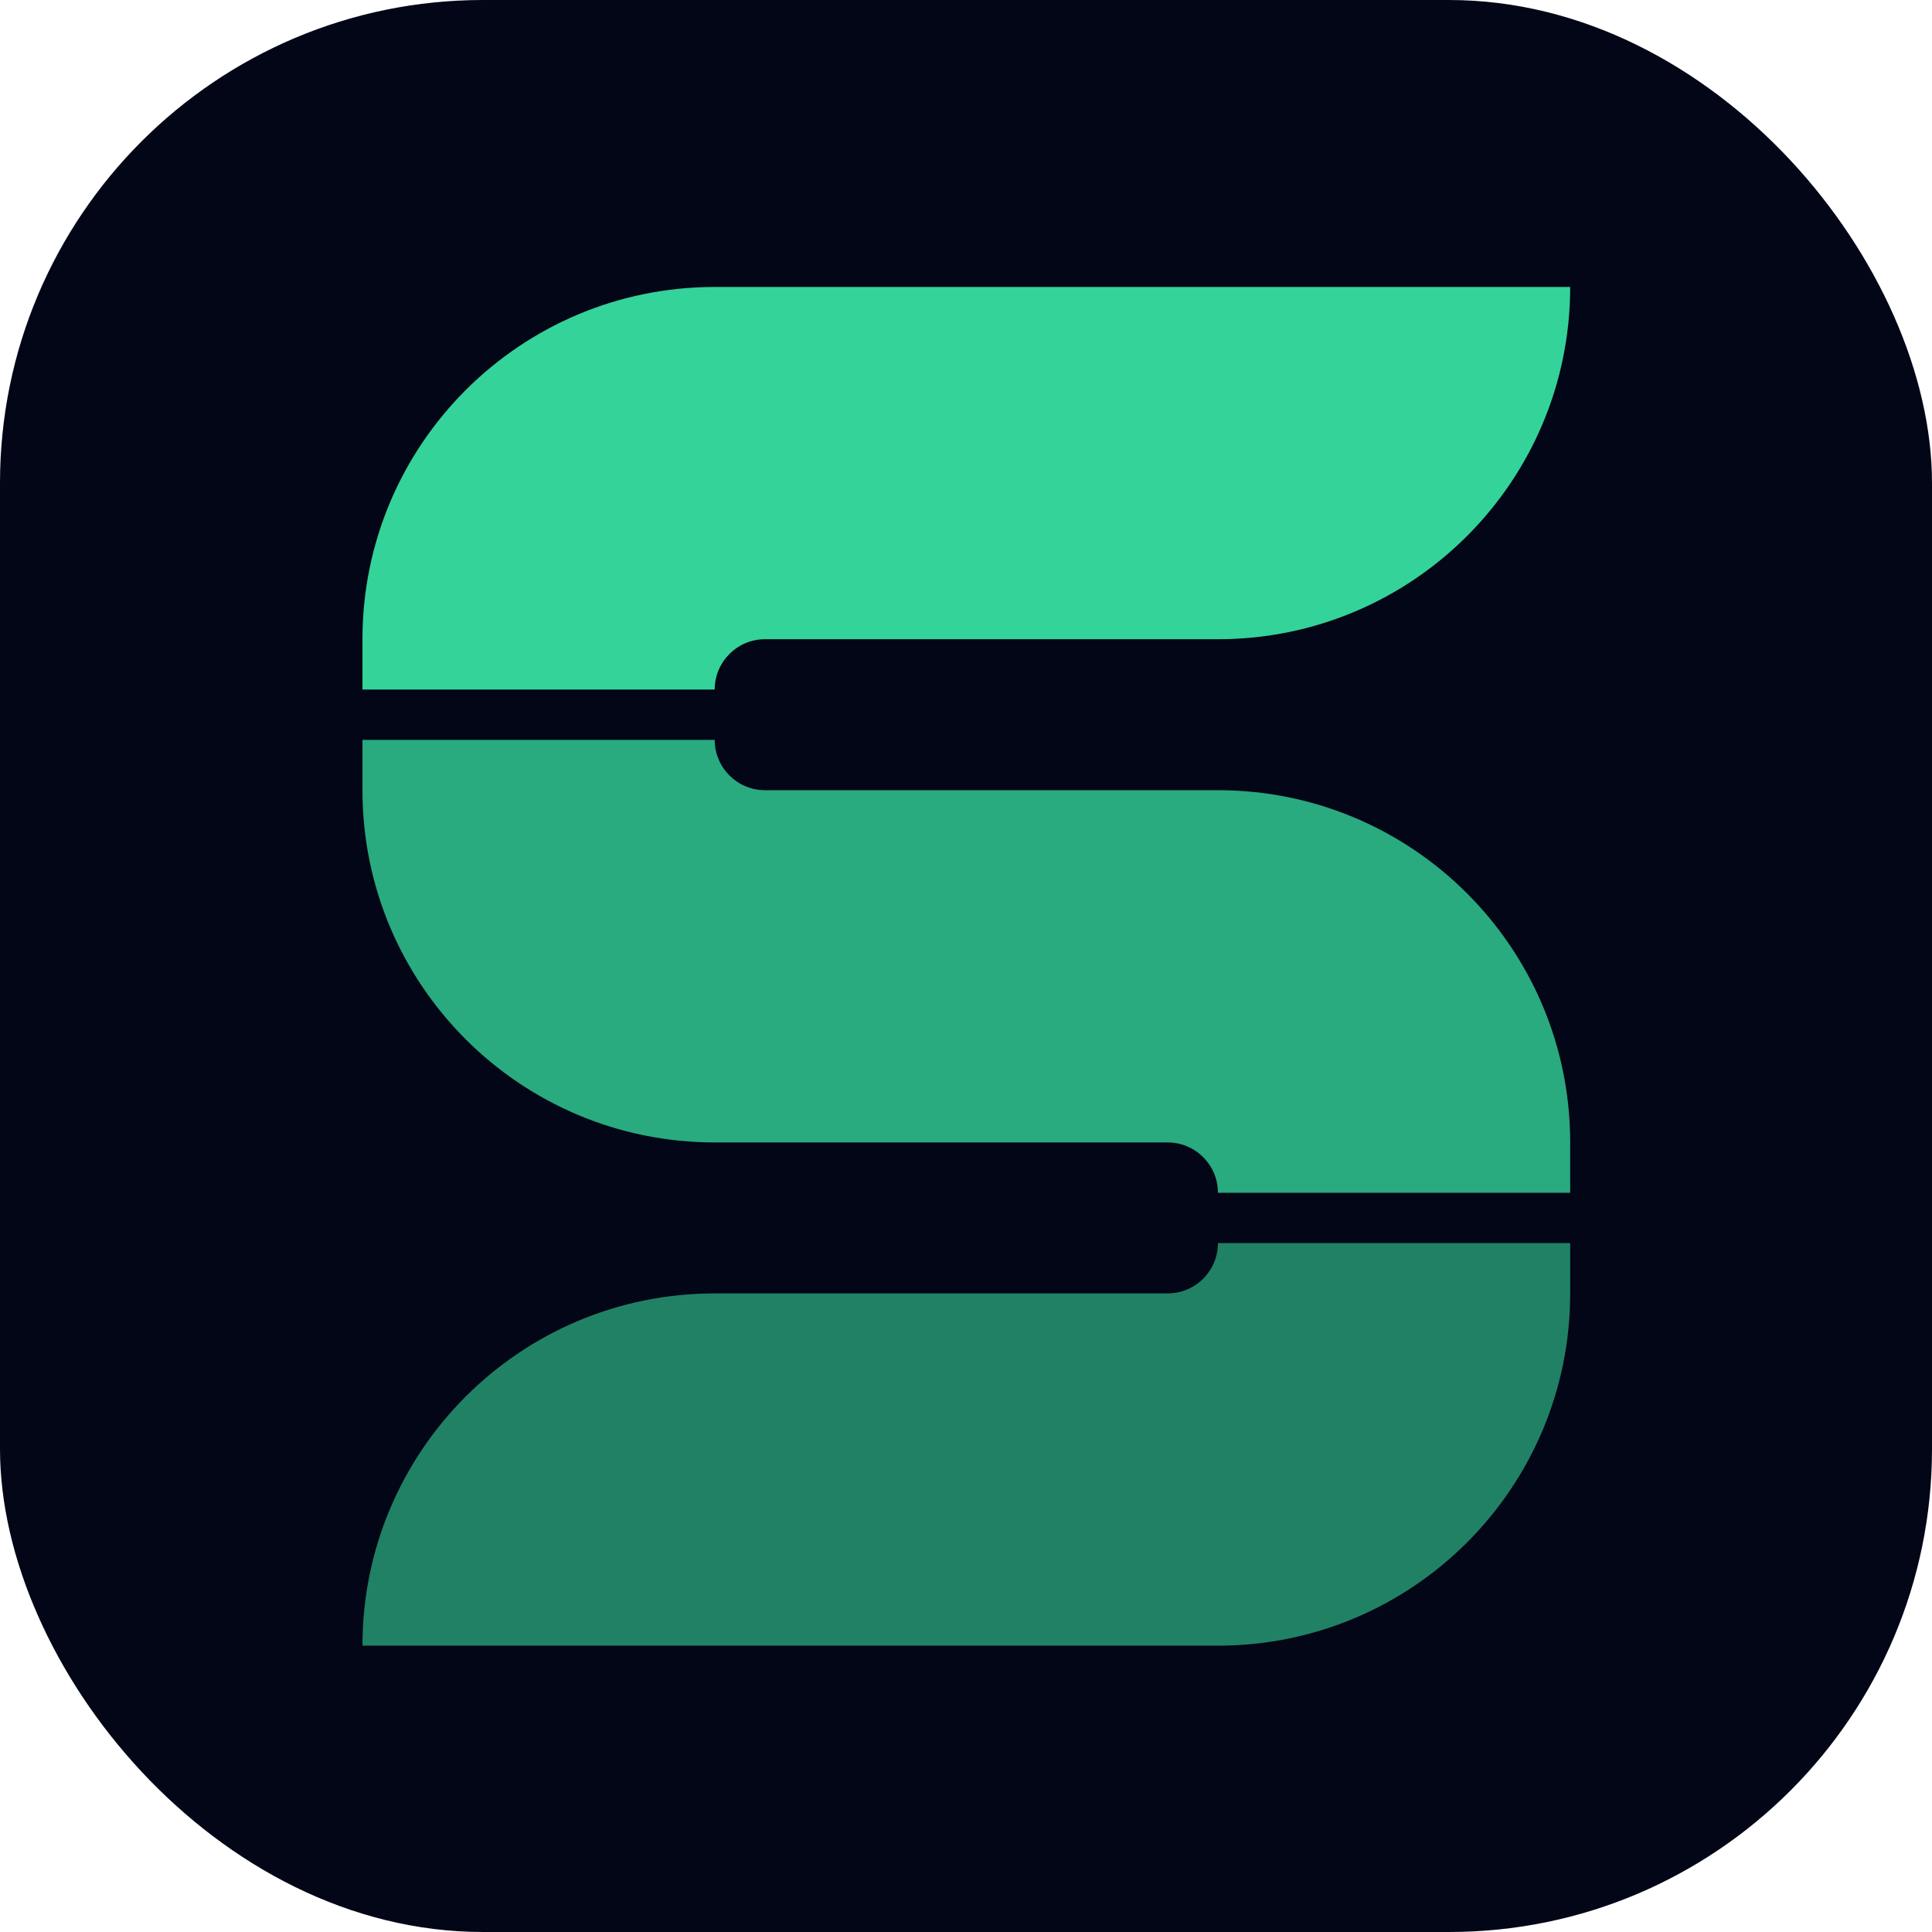
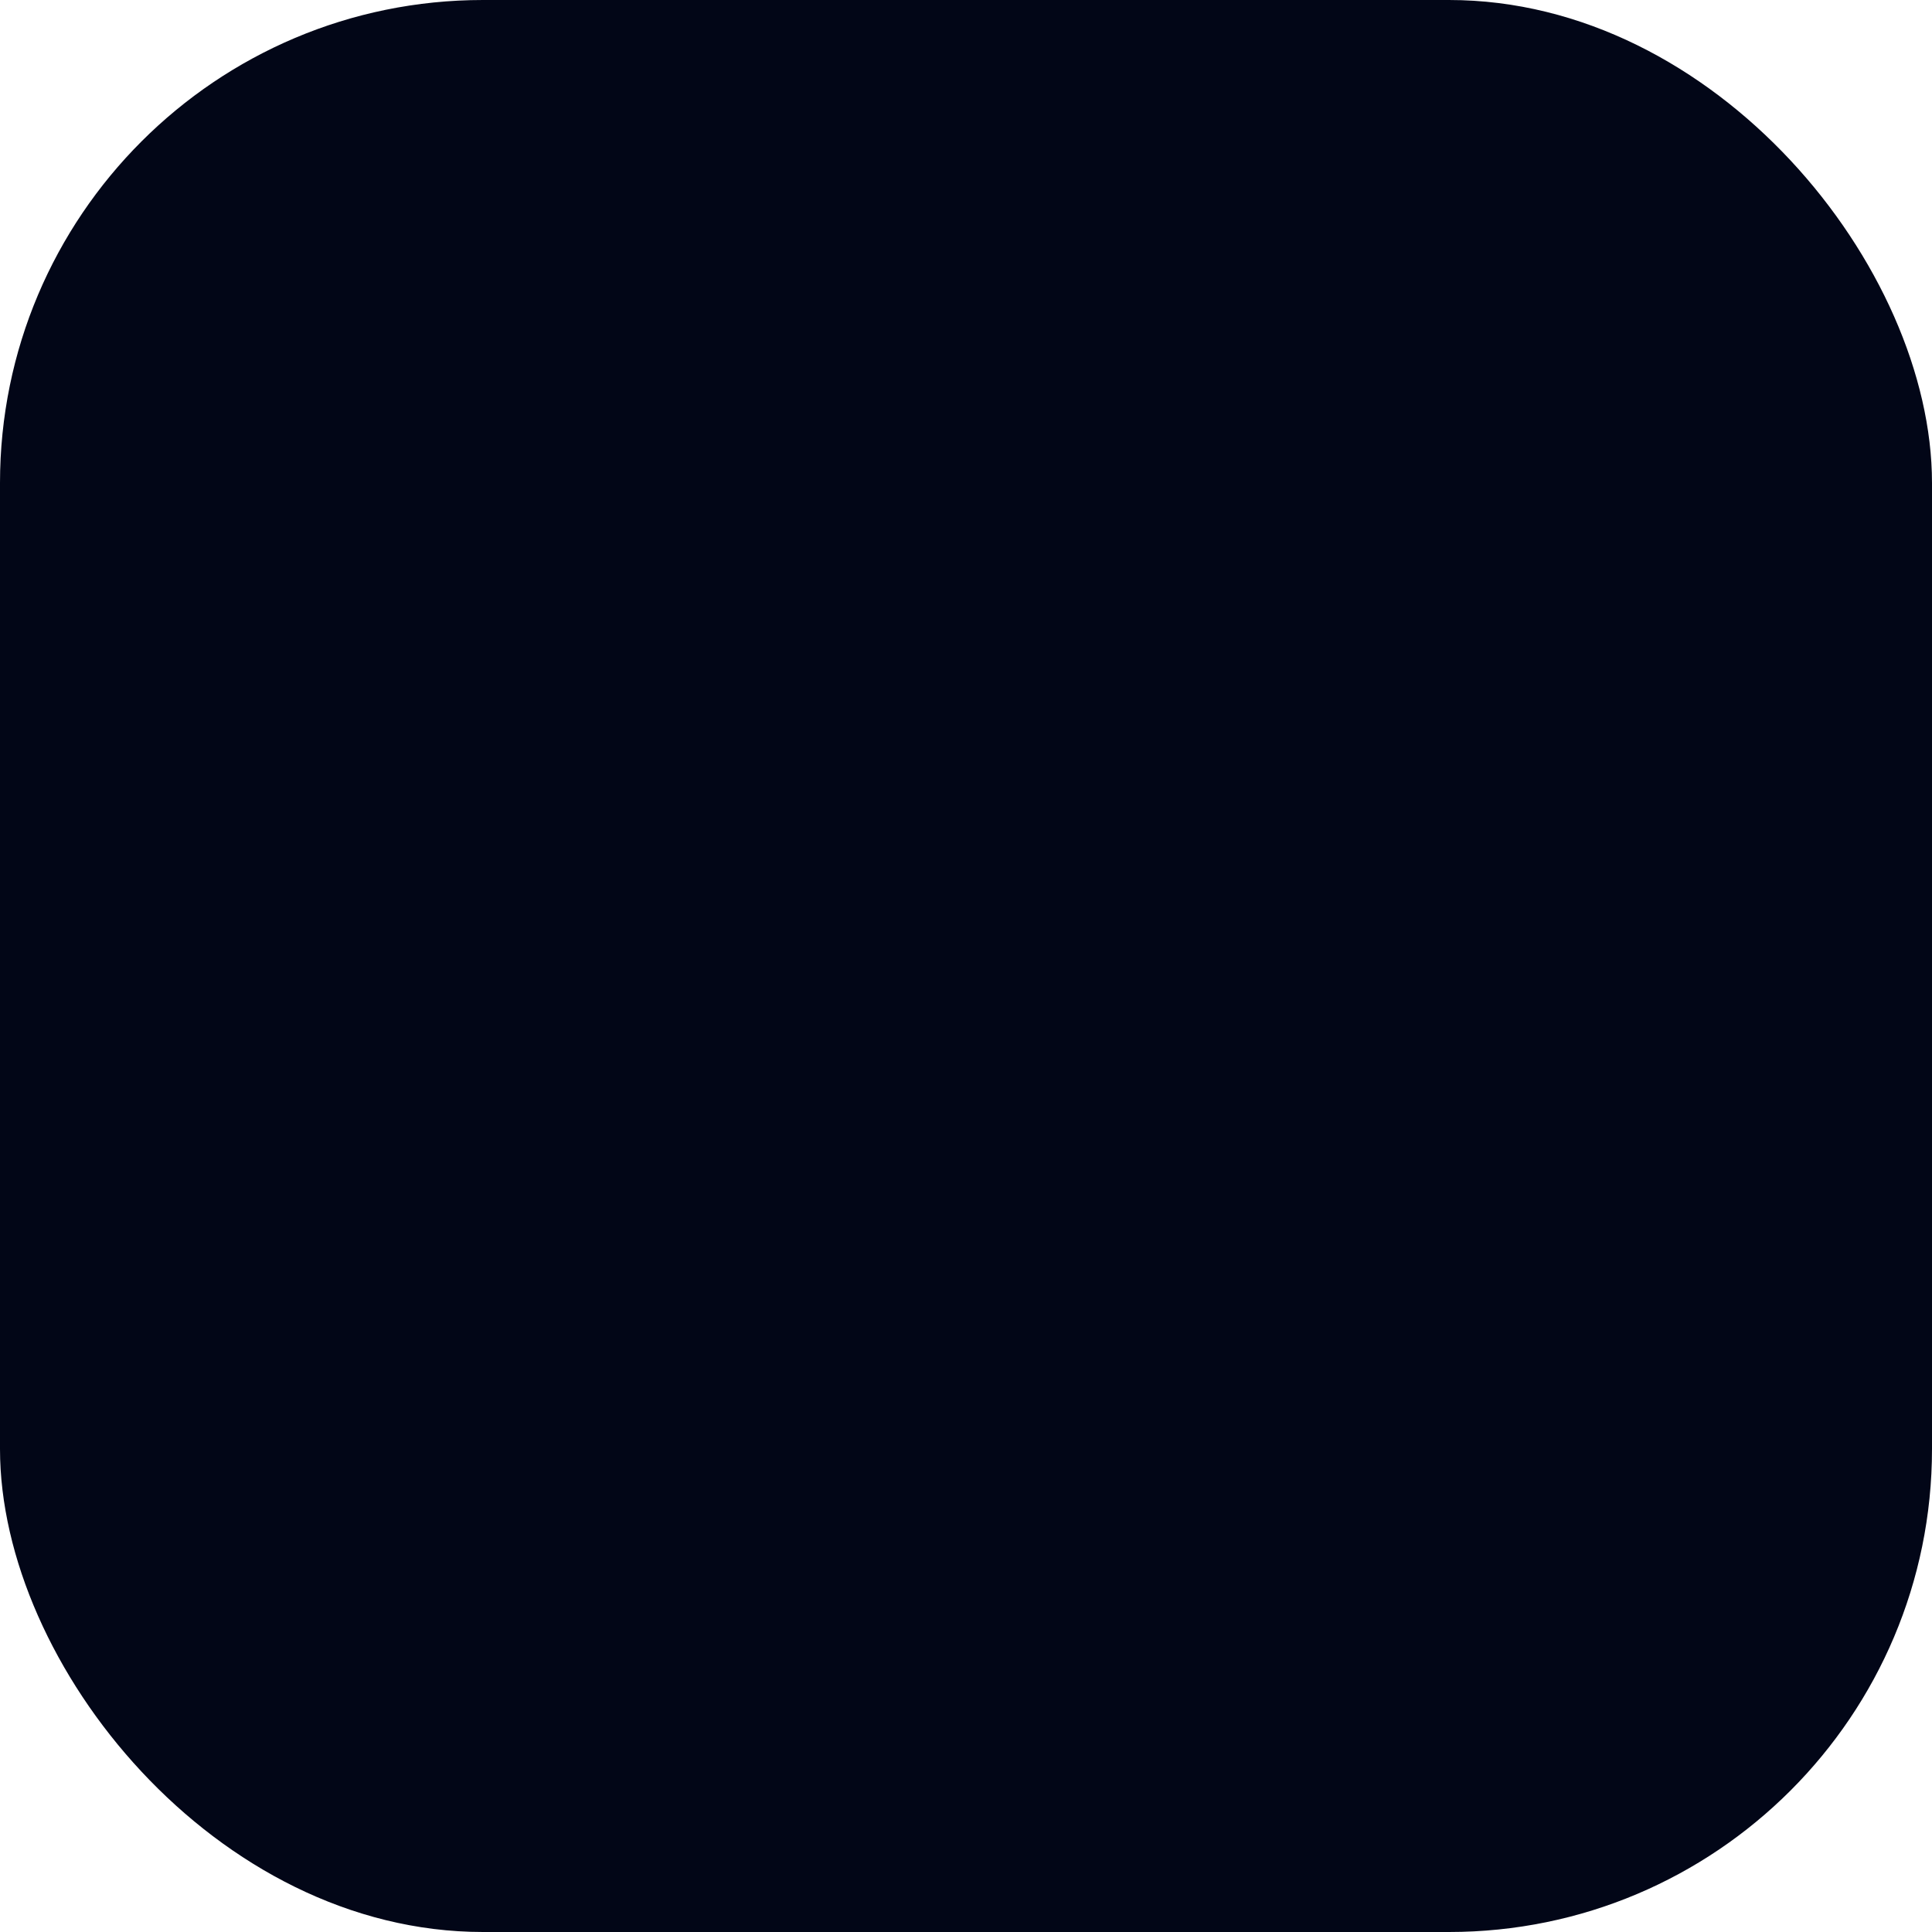
<svg xmlns="http://www.w3.org/2000/svg" xmlns:ns1="http://sodipodi.sourceforge.net/DTD/sodipodi-0.dtd" xmlns:ns2="http://www.inkscape.org/namespaces/inkscape" id="SVGRoot" version="1.1" viewBox="0 0 256 256" ns1:docname="Logo.svg" ns2:version="1.1.2 (0a00cf5339, 2022-02-04)">
  <defs id="defs38" />
  <ns1:namedview id="namedview36" pagecolor="#ffffff" bordercolor="#000000" borderopacity="0.25" ns2:pageshadow="2" ns2:pageopacity="0.0" ns2:pagecheckerboard="0" showgrid="false" ns2:zoom="0.70100996" ns2:cx="324.53177" ns2:cy="240.36748" ns2:window-width="1503" ns2:window-height="938" ns2:window-x="0" ns2:window-y="0" ns2:window-maximized="1" ns2:current-layer="g1505" />
  <rect width="256" height="256" rx="64" ry="64" fill="#ffffff" id="rect25" x="0" y="0" style="fill:#020617;fill-opacity:1" />
  <g id="g1505" transform="matrix(1.667,0,0,1.667,-85.333,-81.98)">
-     <path d="m 80,103.988 h 28 v 0 c 0,-2.209 1.791,-4 4,-4 h 36 v 0 c 15.464,0 28,-12.536 28,-28 v 0 h -28 -40 v 0 c -15.464,0 -28,12.536 -28,28 z" fill="#ec4899" id="path1291" style="fill:#34d399;fill-opacity:1" />
-     <path d="m 80,107.988 h 28 v 0 c 0,2.209 1.791,4 4,4 h 36 v 0 c 15.464,0 28,12.536 28,28 v 4 h -28 v 0 c 0,-2.209 -1.791,-4 -4,-4 h -36 v 0 c -15.464,0 -28,-12.536 -28,-28 z" fill="#8b5cf6" id="path1293" style="fill:#34d399;fill-opacity:0.8" />
-     <path d="m 176,147.988 h -28 v 0 c 0,2.209 -1.791,4 -4,4 h -36 v 0 c -15.464,0 -28,12.536 -28,28 v 0 h 28 40 v 0 c 15.464,0 28,-12.536 28,-28 z" fill="#6366f1" id="path1295" style="fill:#34d399;fill-opacity:0.6" />
-   </g>
+     </g>
</svg>